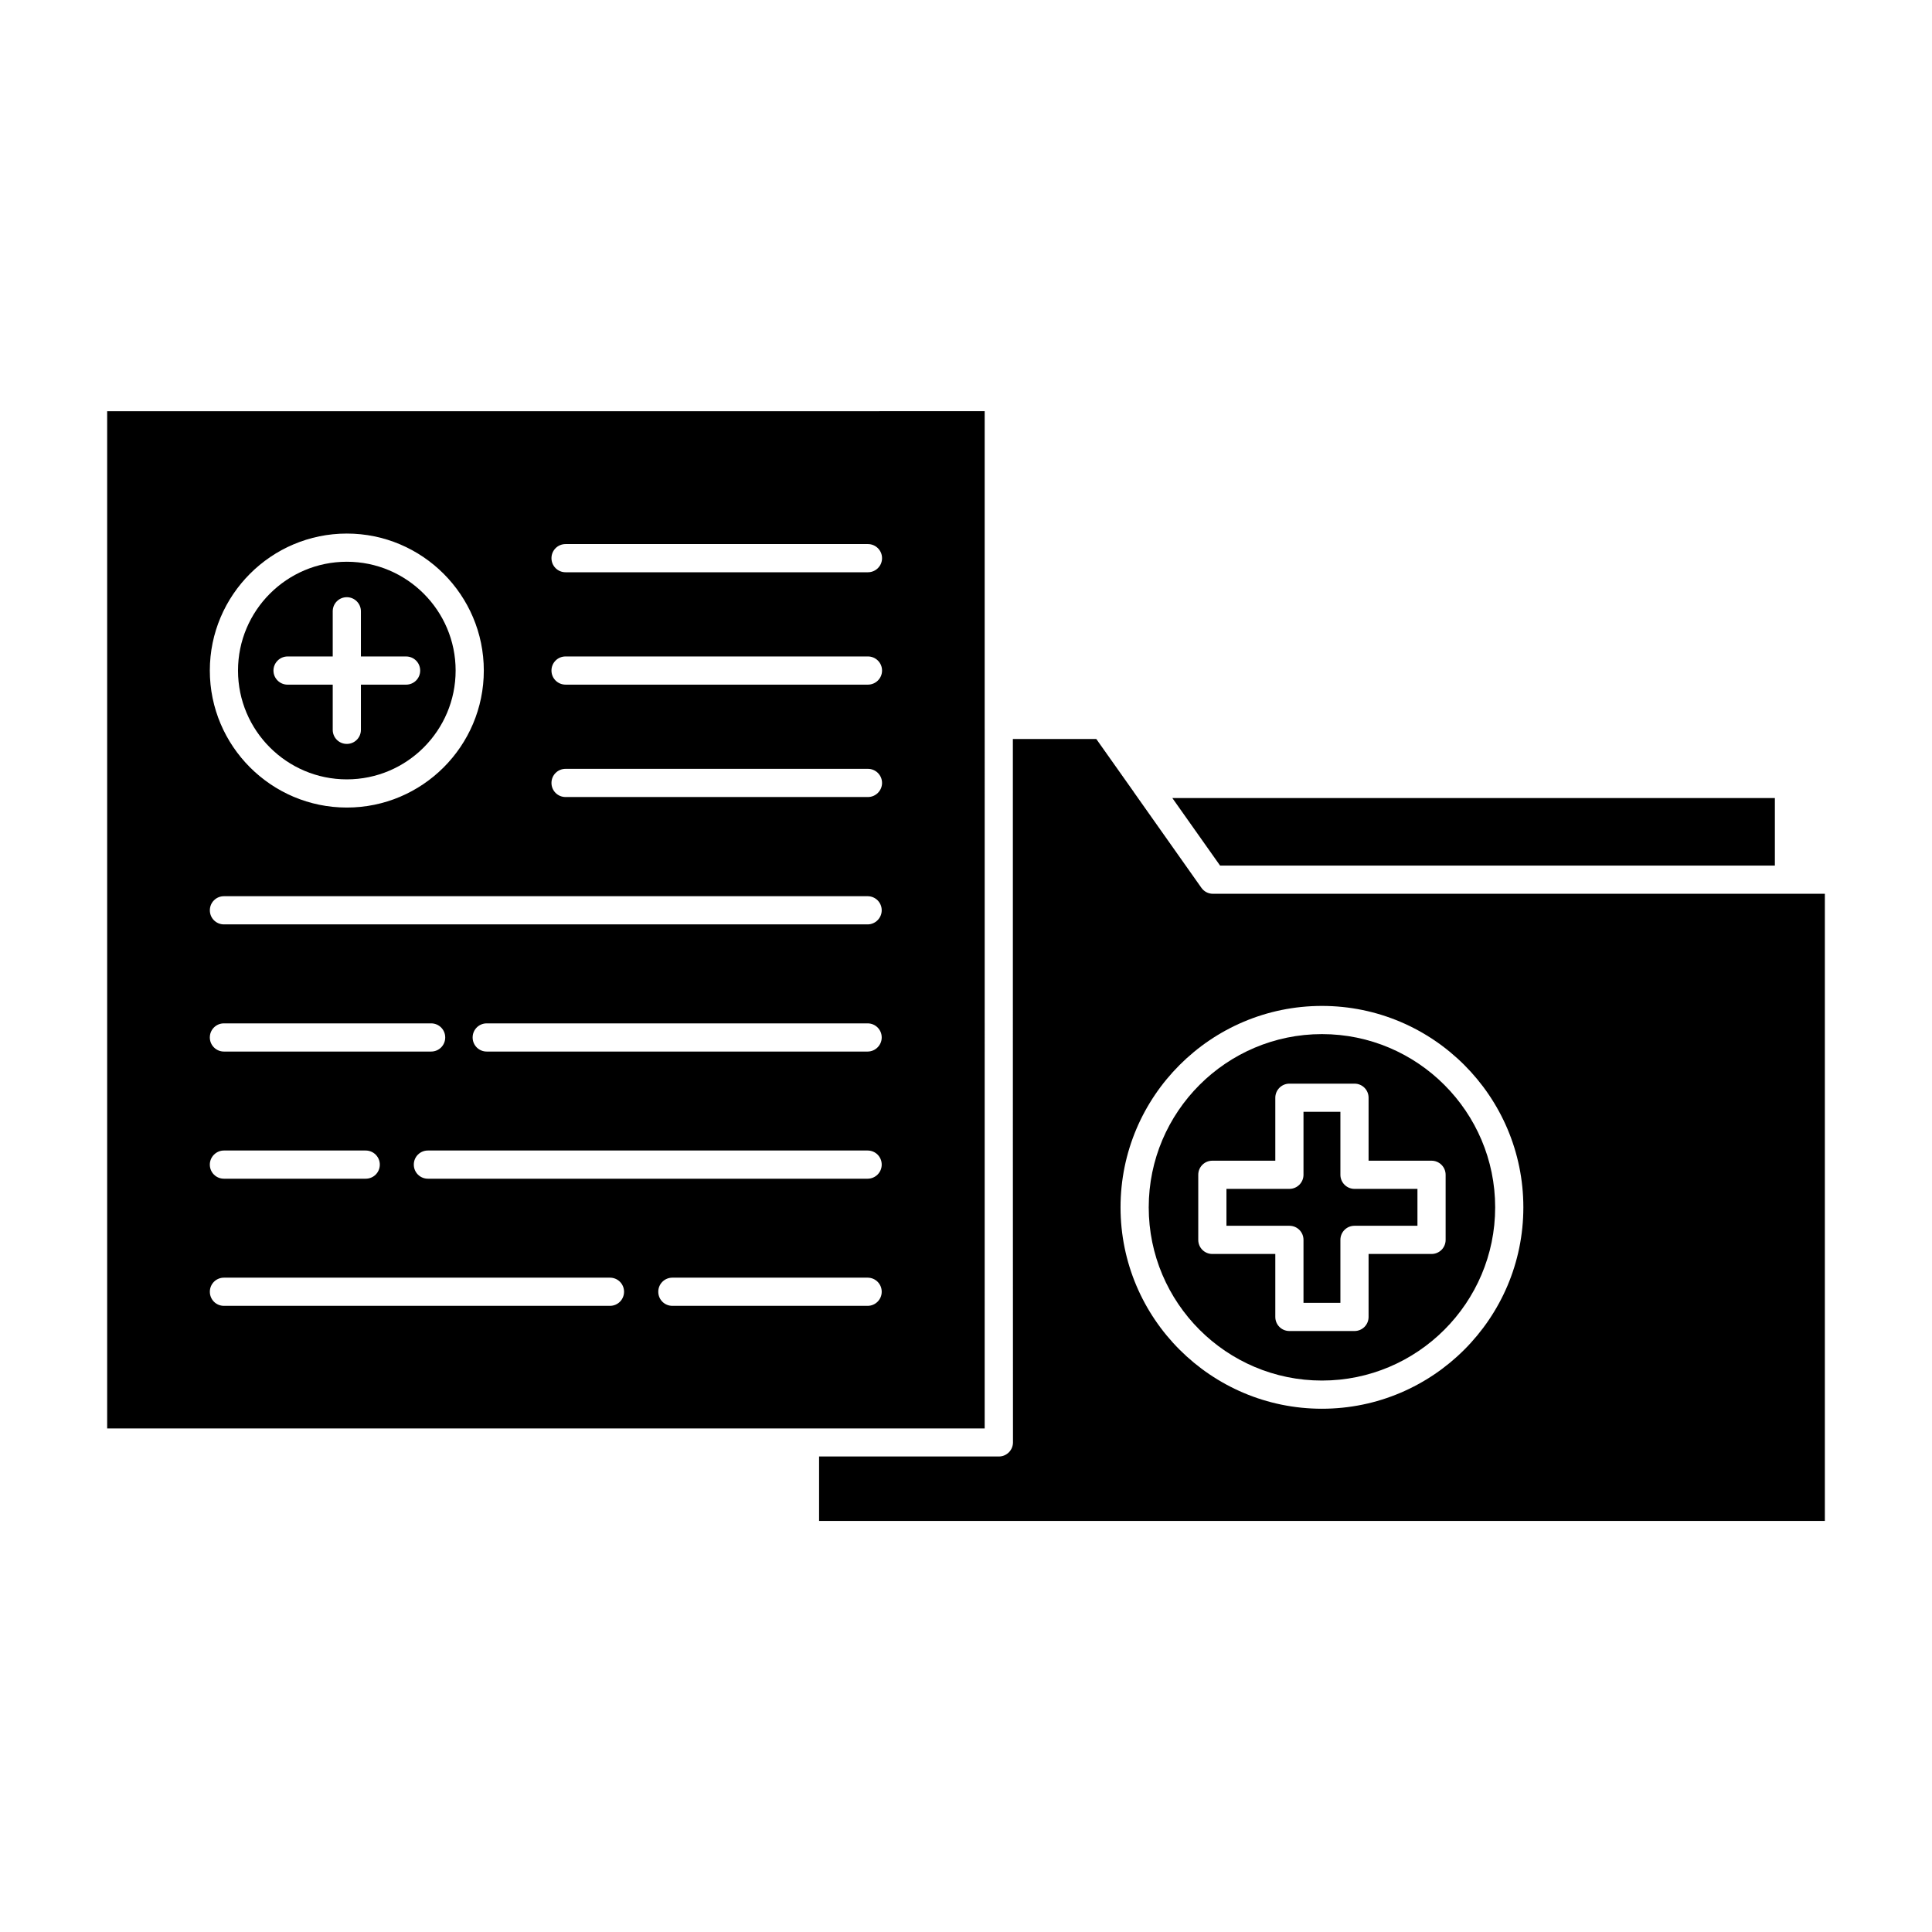
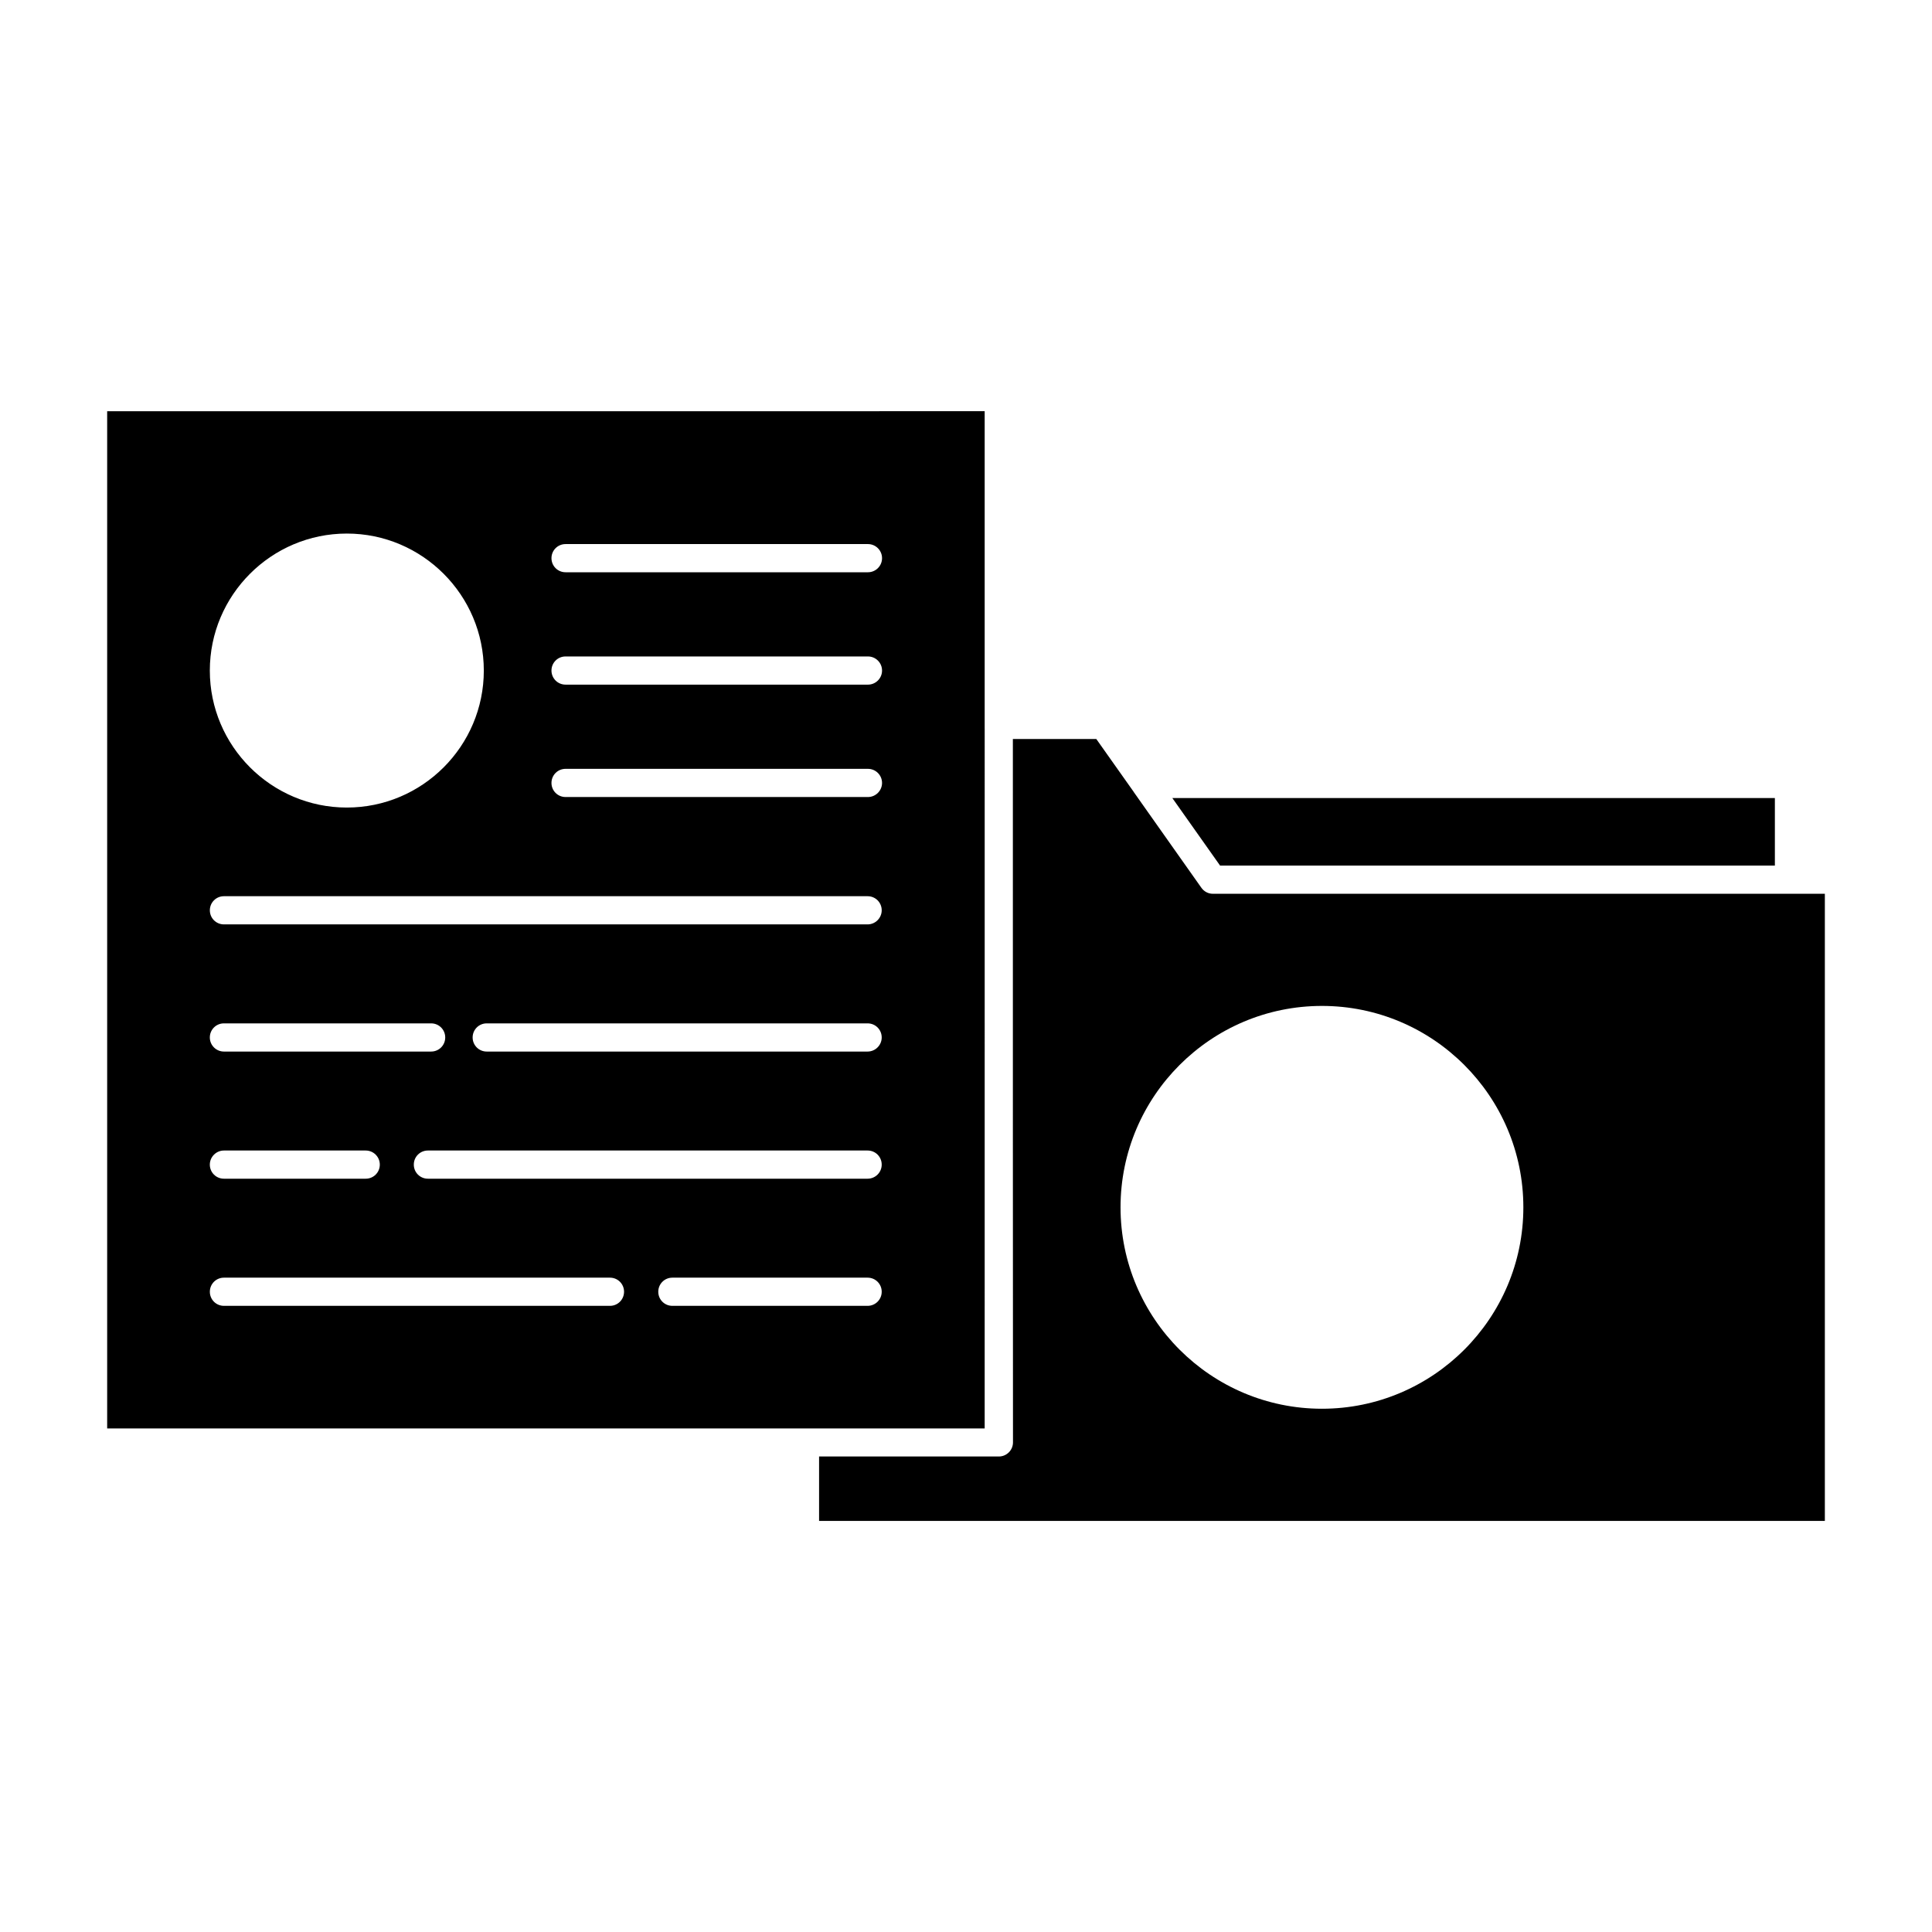
<svg xmlns="http://www.w3.org/2000/svg" fill="#000000" width="800px" height="800px" version="1.1" viewBox="144 144 512 512">
  <g>
-     <path d="m235.91 350.54c15.914 0 28.836-12.949 28.836-28.836 0-15.914-12.949-28.836-28.836-28.836-15.914 0-28.836 12.949-28.836 28.836 0 15.914 12.949 28.836 28.836 28.836zm-15.707-32.57h11.973v-11.973c0-2.074 1.66-3.734 3.734-3.734 2.043 0 3.734 1.66 3.734 3.734v11.973h11.973c2.074 0 3.734 1.66 3.734 3.734s-1.66 3.734-3.734 3.734h-11.973v11.973c0 2.074-1.66 3.734-3.734 3.734s-3.734-1.66-3.734-3.734v-11.973h-11.973c-2.043 0-3.734-1.66-3.734-3.734 0-2.043 1.688-3.734 3.734-3.734z" />
    <path d="m404.95 337.11v-84.137l-232.55 0.004v269.57h232.55c0.004-34.941 0.004-117.15 0.004-185.43zm-169.04-51.711c20.004 0 36.305 16.301 36.305 36.305s-16.27 36.305-36.305 36.305c-20.004 0-36.305-16.301-36.305-36.305 0-20.008 16.301-36.305 36.305-36.305zm-32.57 163.5h37.578c2.043 0 3.734 1.66 3.734 3.734 0 2.074-1.66 3.734-3.734 3.734h-37.578c-2.074 0-3.734-1.66-3.734-3.734 0-2.047 1.688-3.734 3.734-3.734zm-3.734-29.961c0-2.074 1.66-3.734 3.734-3.734h54.914c2.074 0 3.734 1.66 3.734 3.734s-1.66 3.734-3.734 3.734h-54.914c-2.047 0-3.734-1.66-3.734-3.734zm106.04 71.125h-102.3c-2.074 0-3.734-1.66-3.734-3.734s1.66-3.734 3.734-3.734h102.3c2.074 0 3.734 1.66 3.734 3.734-0.004 2.074-1.664 3.734-3.738 3.734zm68.281 0h-51.742c-2.074 0-3.734-1.66-3.734-3.734s1.66-3.734 3.734-3.734h51.742c2.074 0 3.734 1.66 3.734 3.734s-1.688 3.734-3.734 3.734zm0-33.695h-116.53c-2.074 0-3.734-1.66-3.734-3.734 0-2.074 1.66-3.734 3.734-3.734h116.53c2.074 0 3.734 1.66 3.734 3.734 0 2.074-1.688 3.734-3.734 3.734zm0-33.695h-100.94c-2.074 0-3.734-1.66-3.734-3.734s1.66-3.734 3.734-3.734h100.94c2.074 0 3.734 1.66 3.734 3.734 0 2.043-1.688 3.734-3.734 3.734zm0-33.699h-170.58c-2.074 0-3.734-1.66-3.734-3.734s1.66-3.734 3.734-3.734h170.58c2.074 0 3.734 1.66 3.734 3.734 0 2.047-1.688 3.734-3.734 3.734zm0.09-33.754h-80.137c-2.074 0-3.734-1.66-3.734-3.734s1.66-3.734 3.734-3.734h80.137c2.043 0 3.734 1.66 3.734 3.734 0 2.047-1.688 3.734-3.734 3.734zm0-29.785h-80.137c-2.074 0-3.734-1.66-3.734-3.734s1.66-3.734 3.734-3.734h80.137c2.043 0 3.734 1.66 3.734 3.734s-1.688 3.734-3.734 3.734zm0-29.781h-80.137c-2.074 0-3.734-1.66-3.734-3.734s1.66-3.734 3.734-3.734h80.137c2.043 0 3.734 1.66 3.734 3.734s-1.688 3.734-3.734 3.734z" />
-     <path d="m499.22 455.33v-16.684h-9.781v16.684c0 2.043-1.66 3.734-3.734 3.734h-16.684v9.781h16.684c2.074 0 3.734 1.66 3.734 3.734v16.684h9.781v-16.684c0-2.074 1.66-3.734 3.734-3.734h16.684v-9.781h-16.684c-2.074 0-3.734-1.688-3.734-3.734z" />
-     <path d="m494.33 418.05c-25.309 0-45.906 20.598-45.906 45.906s20.598 45.906 45.906 45.906 45.906-20.598 45.906-45.906-20.598-45.906-45.906-45.906zm32.777 54.531c0 2.074-1.66 3.734-3.734 3.734h-16.684v16.684c0 2.074-1.66 3.734-3.734 3.734h-17.25c-2.074 0-3.734-1.66-3.734-3.734v-16.684h-16.684c-2.074 0-3.734-1.66-3.734-3.734v-17.25c0-2.074 1.66-3.734 3.734-3.734h16.684v-16.684c0-2.043 1.66-3.734 3.734-3.734h17.25c2.074 0 3.734 1.66 3.734 3.734v16.684h16.684c2.043 0 3.734 1.66 3.734 3.734z" />
    <path d="m614.36 373.39v-17.902h-159.68l12.656 17.902z" />
    <path d="m618.09 380.86h-152.68c-1.246 0-2.371-0.621-3.082-1.66l-17.812-25.219c-0.031-0.059-0.059-0.09-0.09-0.148l-9.898-13.992h-22.109c0 70.324 0 154.34 0.031 186.41 0 0.977-0.387 1.926-1.098 2.637-0.711 0.711-1.66 1.098-2.637 1.098h-47.652v17.07h266.54v-166.2zm-123.76 136.47c-29.43 0-53.375-23.945-53.375-53.375s23.945-53.375 53.375-53.375 53.375 23.945 53.375 53.375-23.945 53.375-53.375 53.375z" />
  </g>
</svg>